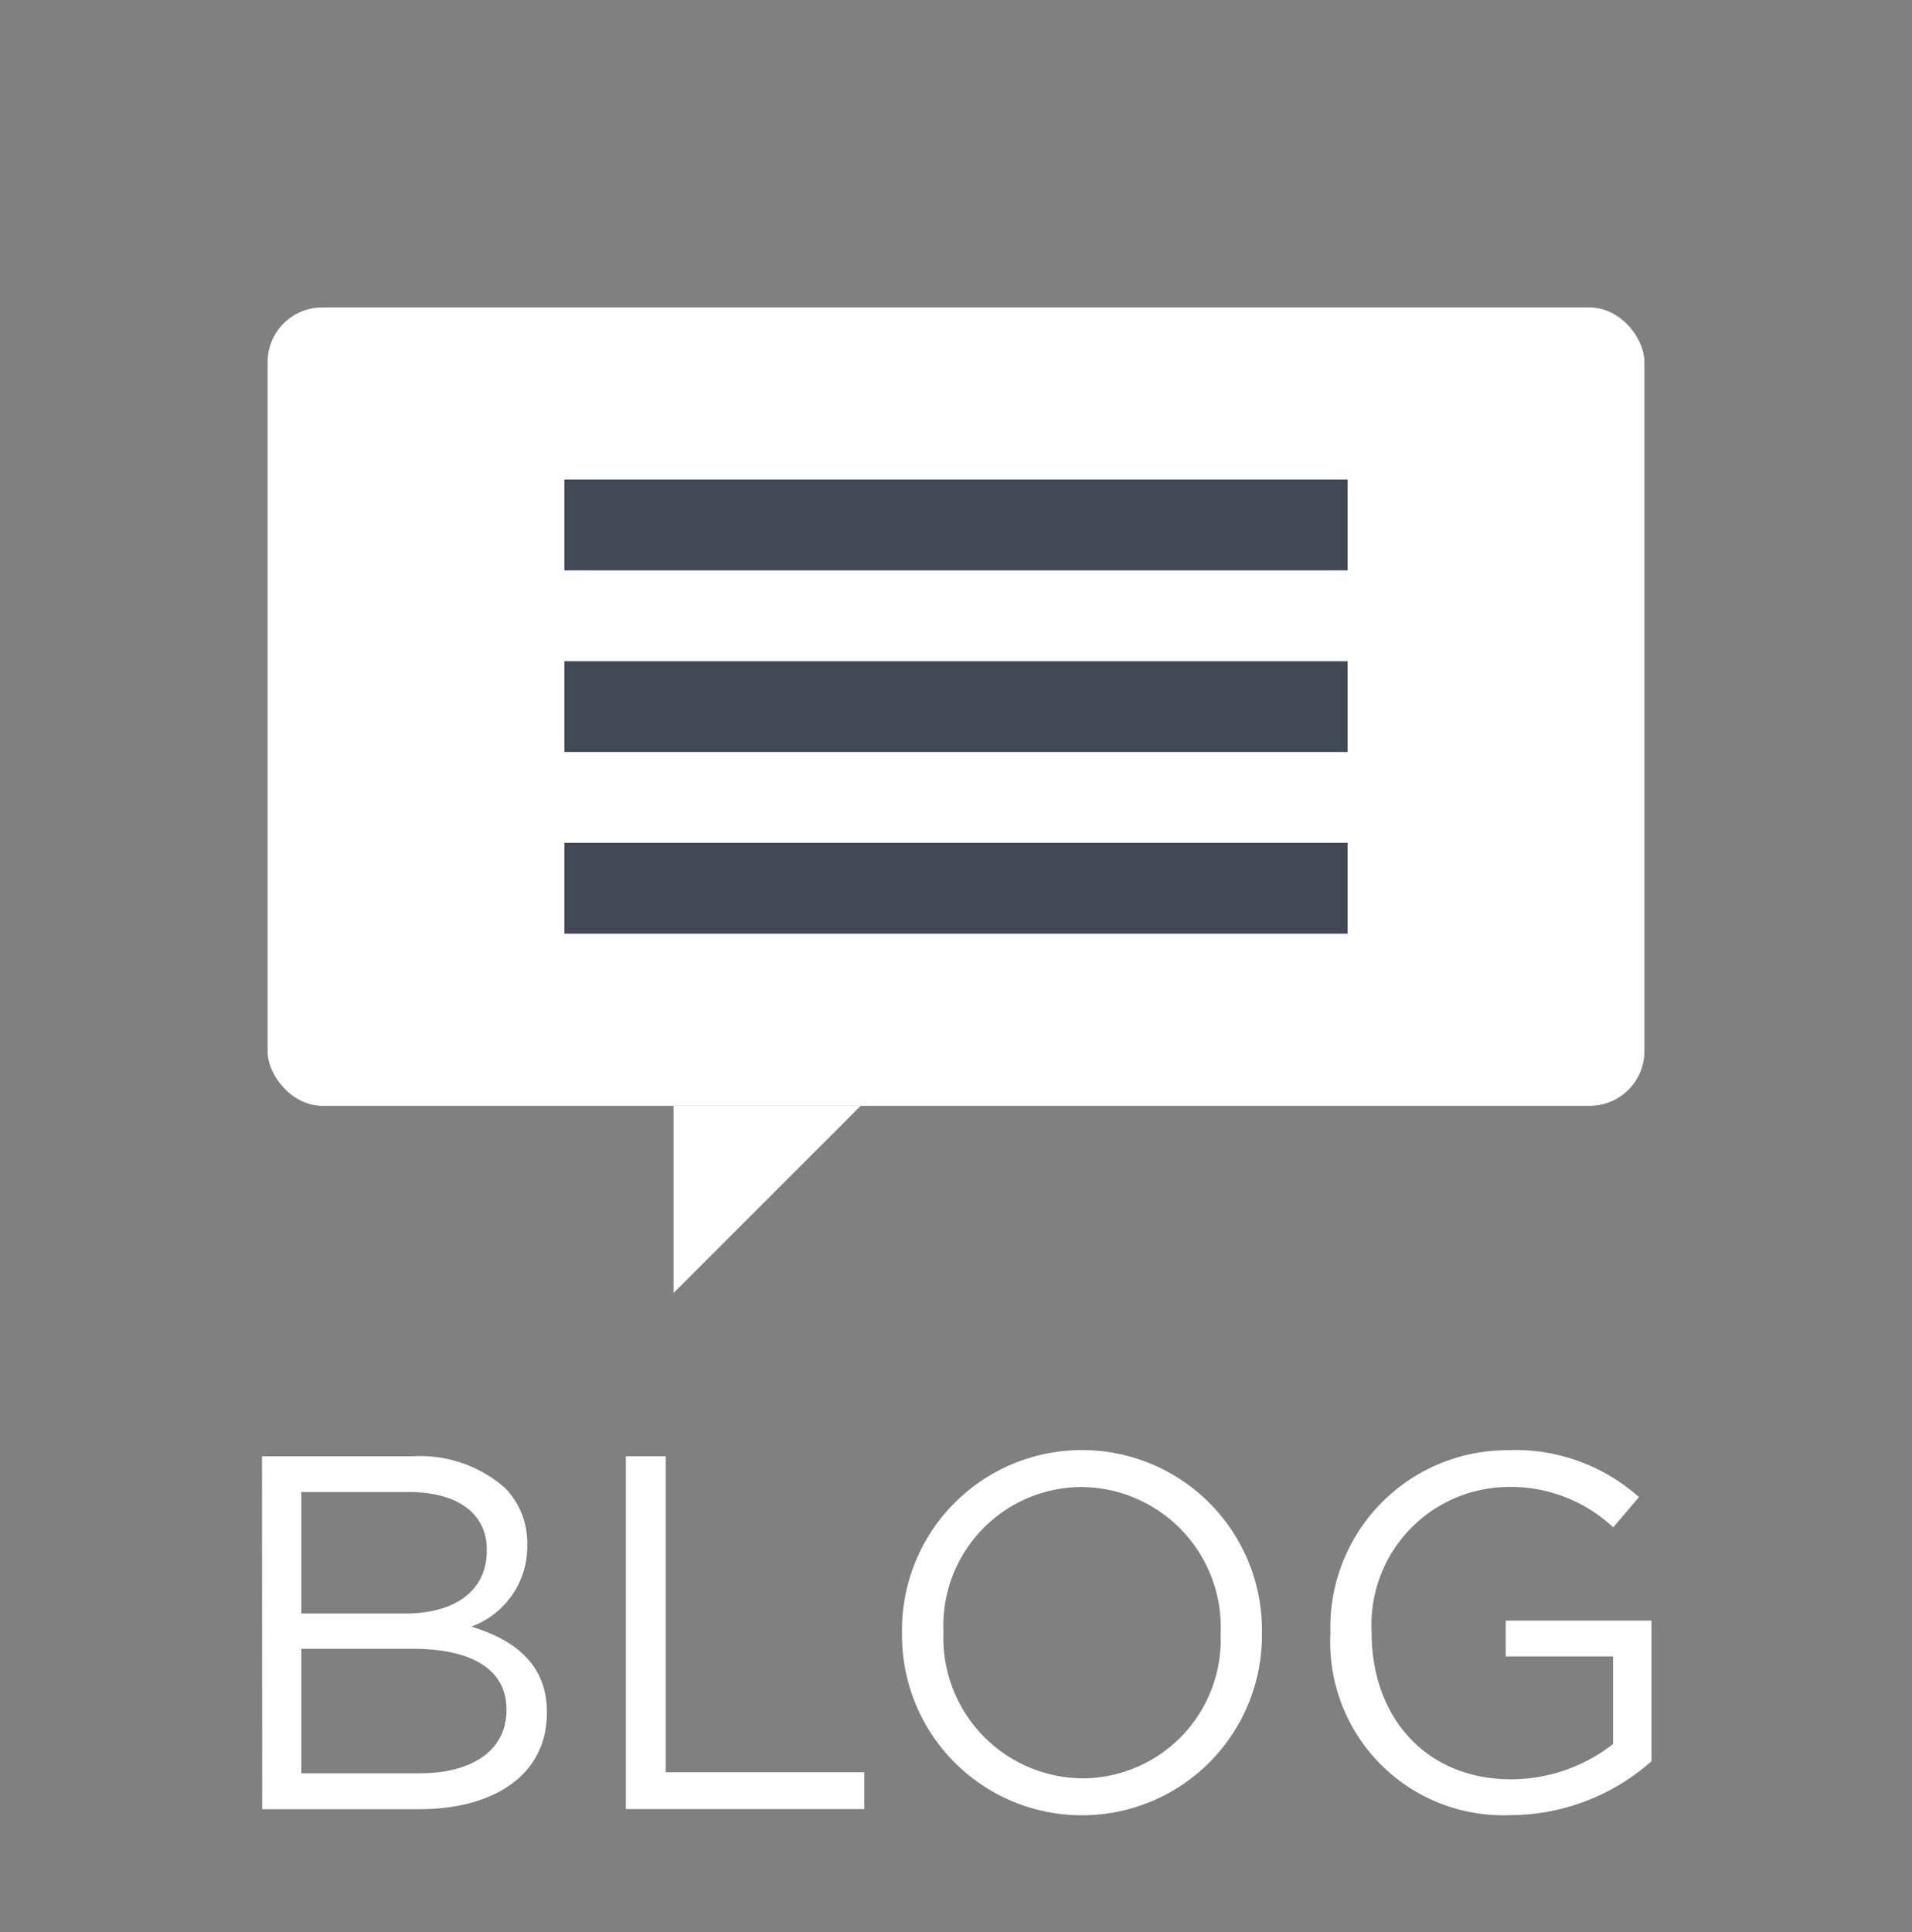
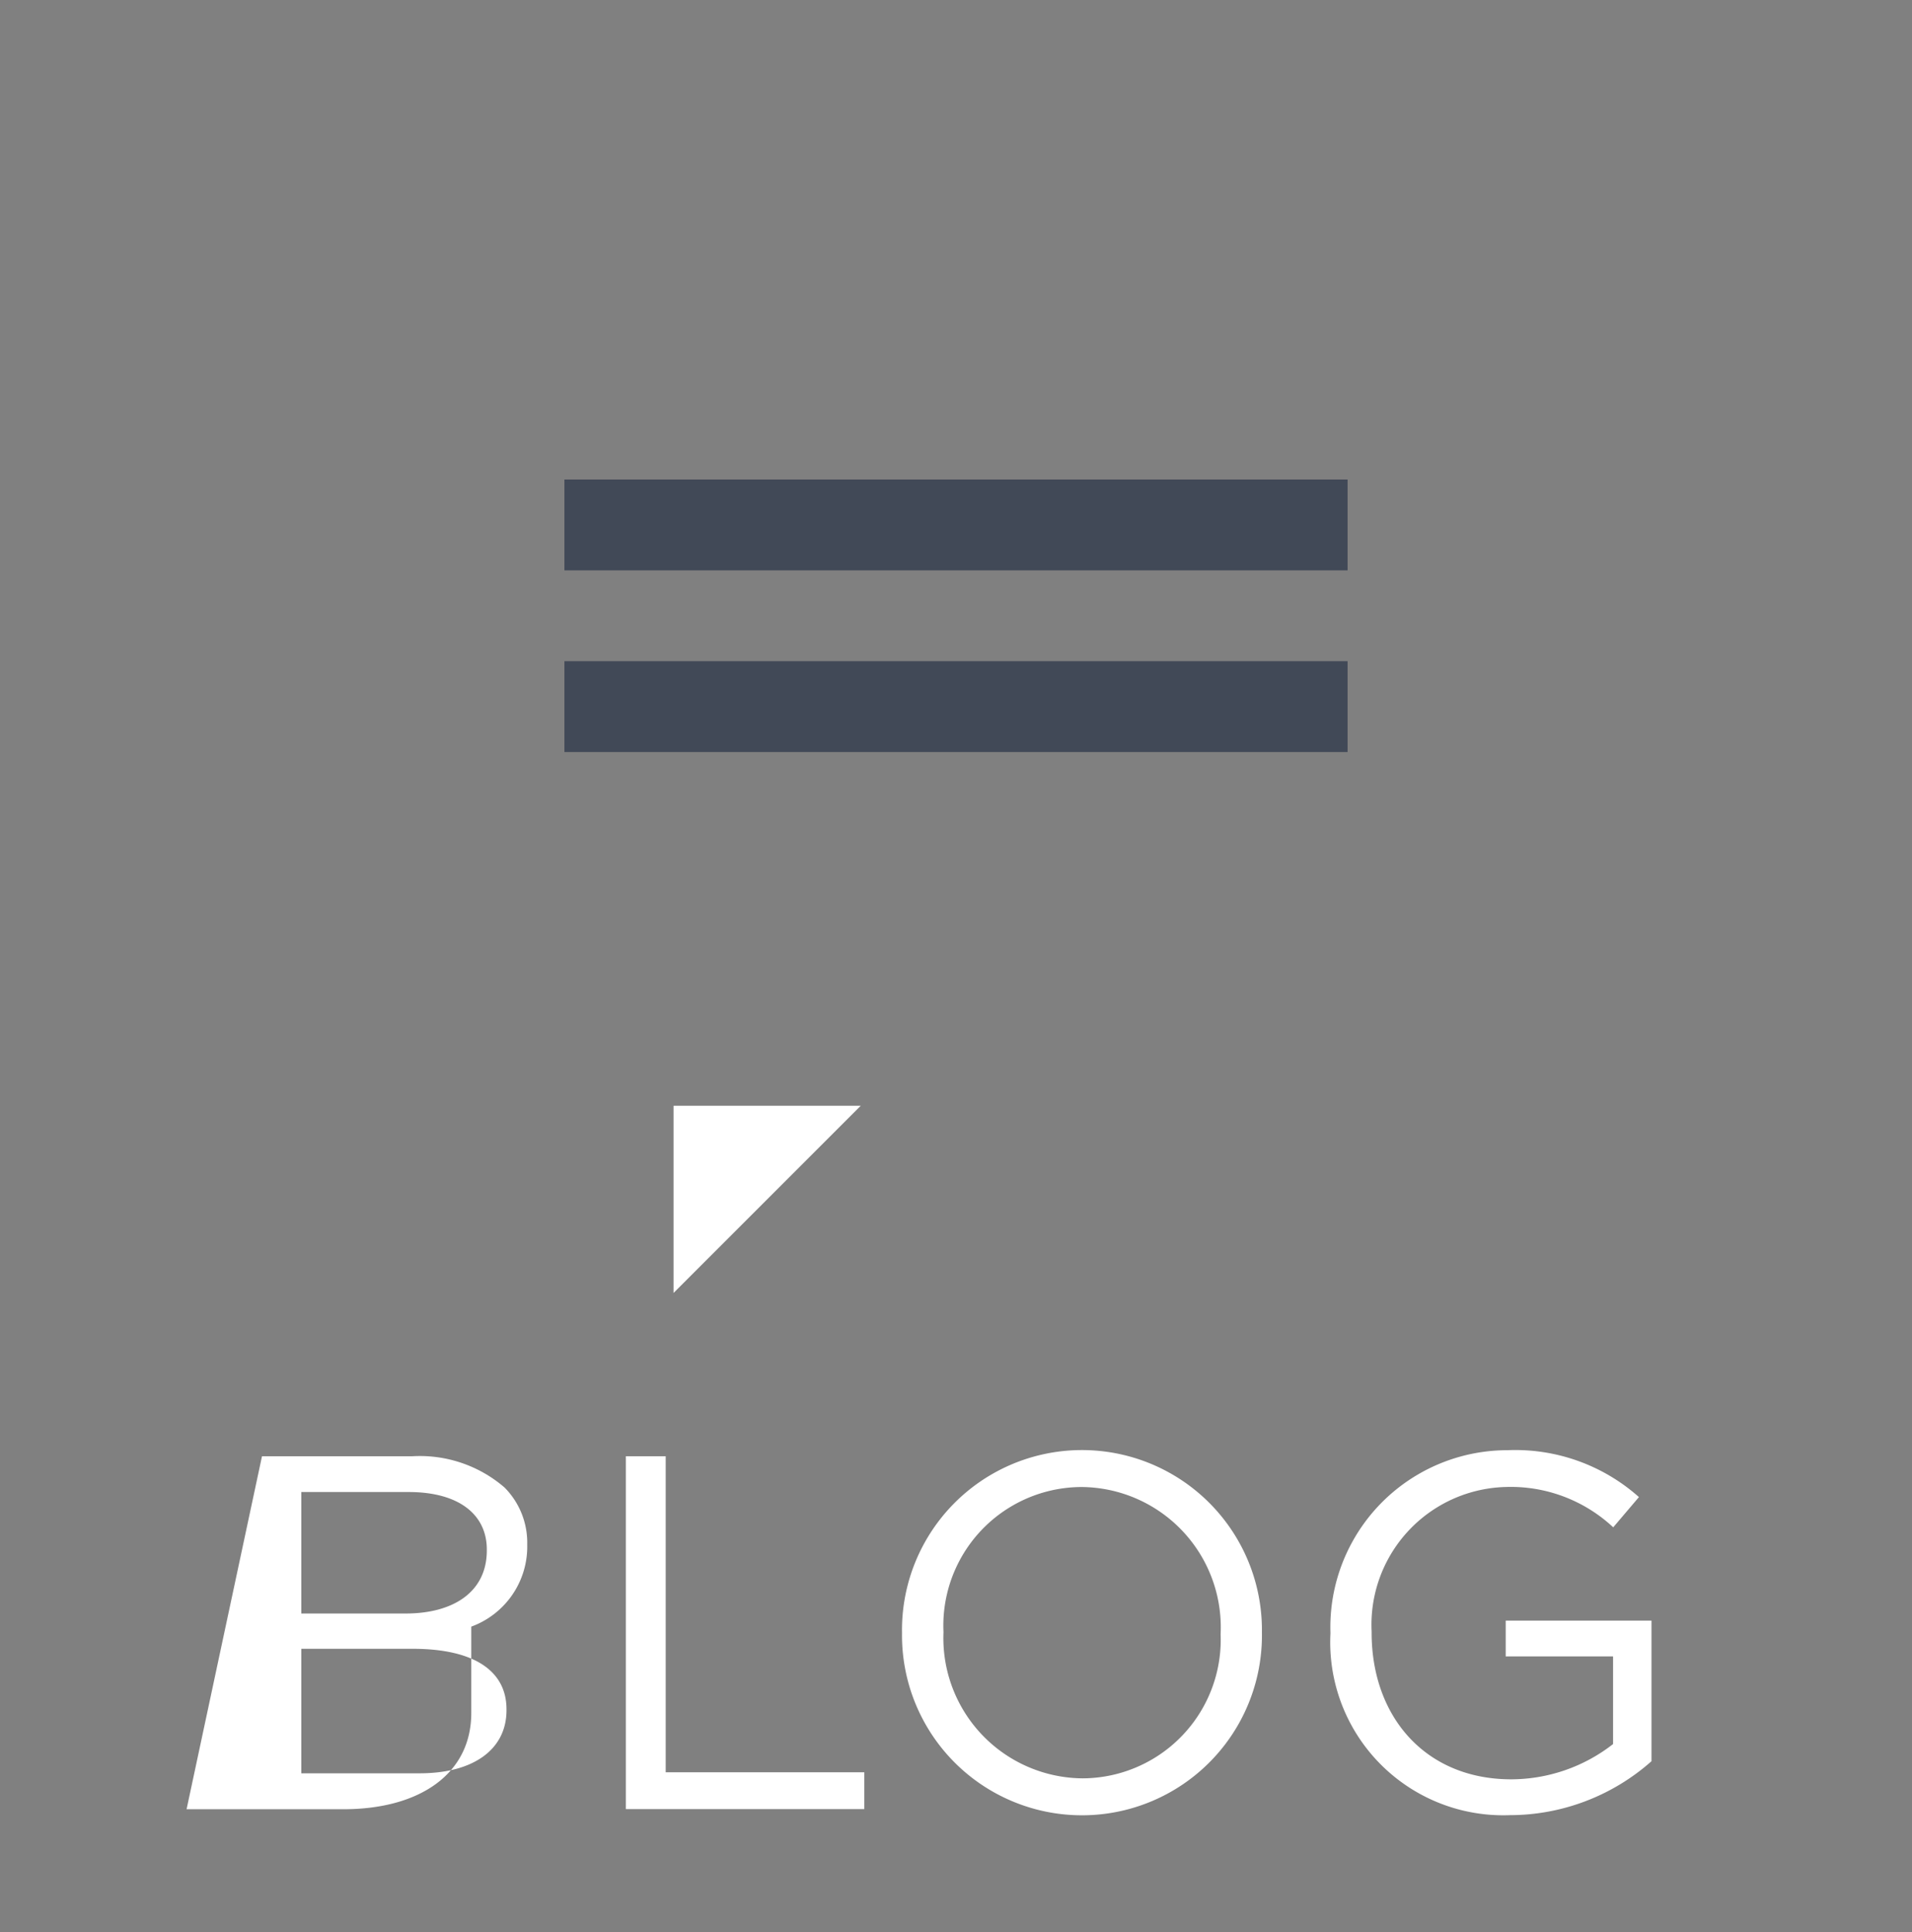
<svg xmlns="http://www.w3.org/2000/svg" id="Layer_1" data-name="Layer 1" viewBox="0 0 72 72.752">
  <rect x="0" y="0" width="72" height="72.752" fill="#808080" stroke="none" />
  <defs>
    <style>
      .cls-1 {
        fill: none;
      }

      .cls-2 {
        fill: #fff;
      }

      .cls-3 {
        fill: #414957;
      }
    </style>
  </defs>
  <title>BLOG</title>
  <rect class="cls-1" width="72" height="72" />
  <g>
-     <path class="cls-2" d="M9.866,54.835h5.656A4.88,4.88,0,0,1,19,56.012a2.949,2.949,0,0,1,.854,2.125v.038a3.208,3.208,0,0,1-2.107,3.075c1.575.475,2.847,1.386,2.847,3.208V64.5c0,2.278-1.917,3.626-4.821,3.626h-5.9Zm8.466,3.511c0-1.31-1.044-2.164-2.942-2.164H11.347v4.574h3.929c1.8,0,3.056-.815,3.056-2.372Zm-2.791,3.739H11.347v4.688h4.461c2.012,0,3.265-.893,3.265-2.373v-.038C19.072,62.92,17.858,62.085,15.542,62.085Z" transform="translate(0)" />
+     <path class="cls-2" d="M9.866,54.835h5.656A4.88,4.88,0,0,1,19,56.012a2.949,2.949,0,0,1,.854,2.125v.038a3.208,3.208,0,0,1-2.107,3.075V64.5c0,2.278-1.917,3.626-4.821,3.626h-5.9Zm8.466,3.511c0-1.31-1.044-2.164-2.942-2.164H11.347v4.574h3.929c1.8,0,3.056-.815,3.056-2.372Zm-2.791,3.739H11.347v4.688h4.461c2.012,0,3.265-.893,3.265-2.373v-.038C19.072,62.92,17.858,62.085,15.542,62.085Z" transform="translate(0)" />
    <path class="cls-2" d="M23.568,54.835h1.5v11.9h7.479v1.386H23.568Z" transform="translate(0)" />
    <path class="cls-2" d="M33.967,61.516v-.038A6.777,6.777,0,1,1,47.52,61.44v.038a6.777,6.777,0,1,1-13.553.038Zm12,0v-.038a5.283,5.283,0,0,0-5.239-5.485,5.22,5.22,0,0,0-5.2,5.447v.038a5.283,5.283,0,0,0,5.239,5.485A5.22,5.22,0,0,0,45.964,61.516Z" transform="translate(0)" />
    <path class="cls-2" d="M50.1,61.516v-.038a6.668,6.668,0,0,1,6.663-6.871,7,7,0,0,1,4.954,1.765l-.968,1.139A5.652,5.652,0,0,0,56.7,55.992a5.19,5.19,0,0,0-5.049,5.447v.038c0,3.17,2.031,5.523,5.258,5.523a6.256,6.256,0,0,0,3.834-1.328v-3.3H56.7V61.023H62.19v5.295a8.049,8.049,0,0,1-5.334,2.031A6.516,6.516,0,0,1,50.1,61.516Z" transform="translate(0)" />
  </g>
-   <rect class="cls-2" x="10.077" y="11.576" width="51.847" height="30.063" rx="2.06" ry="2.06" />
  <polygon class="cls-2" points="32.412 41.638 25.364 48.686 25.364 41.638 32.412 41.638" />
  <rect class="cls-3" x="21.254" y="18.057" width="29.492" height="3.42" />
  <rect class="cls-3" x="21.254" y="24.897" width="29.492" height="3.42" />
-   <rect class="cls-3" x="21.254" y="31.737" width="29.492" height="3.42" />
</svg>